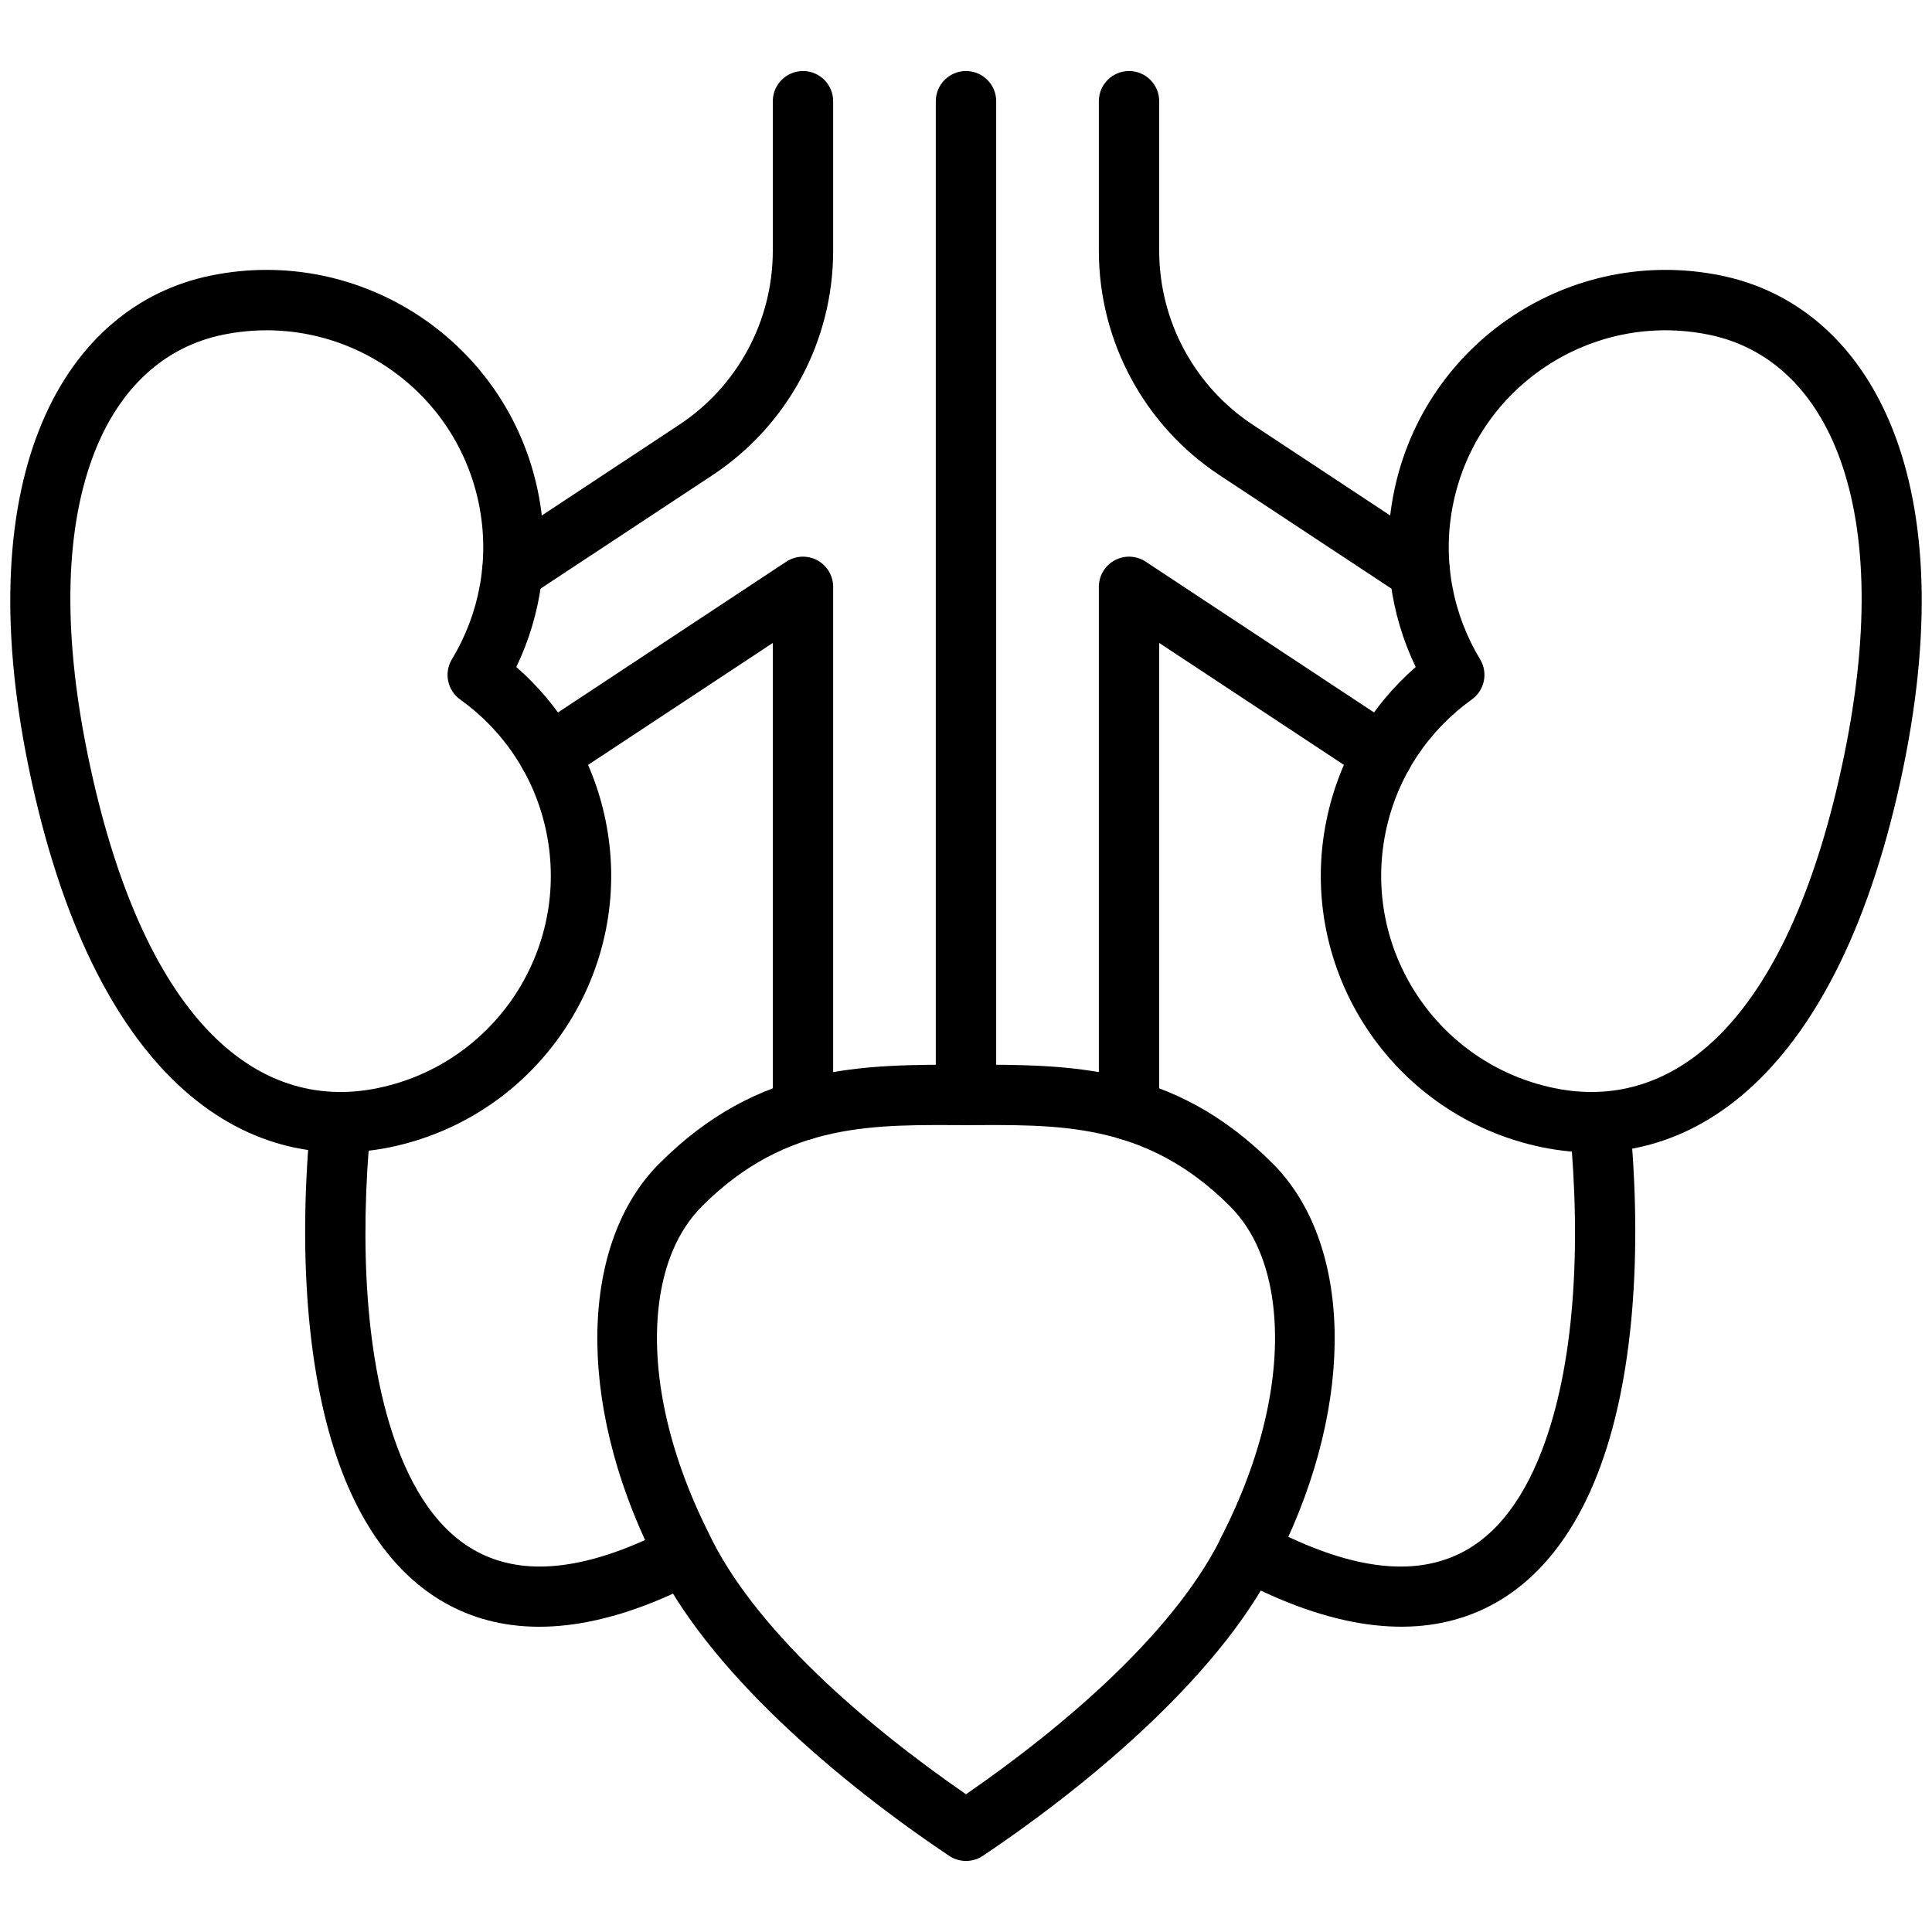
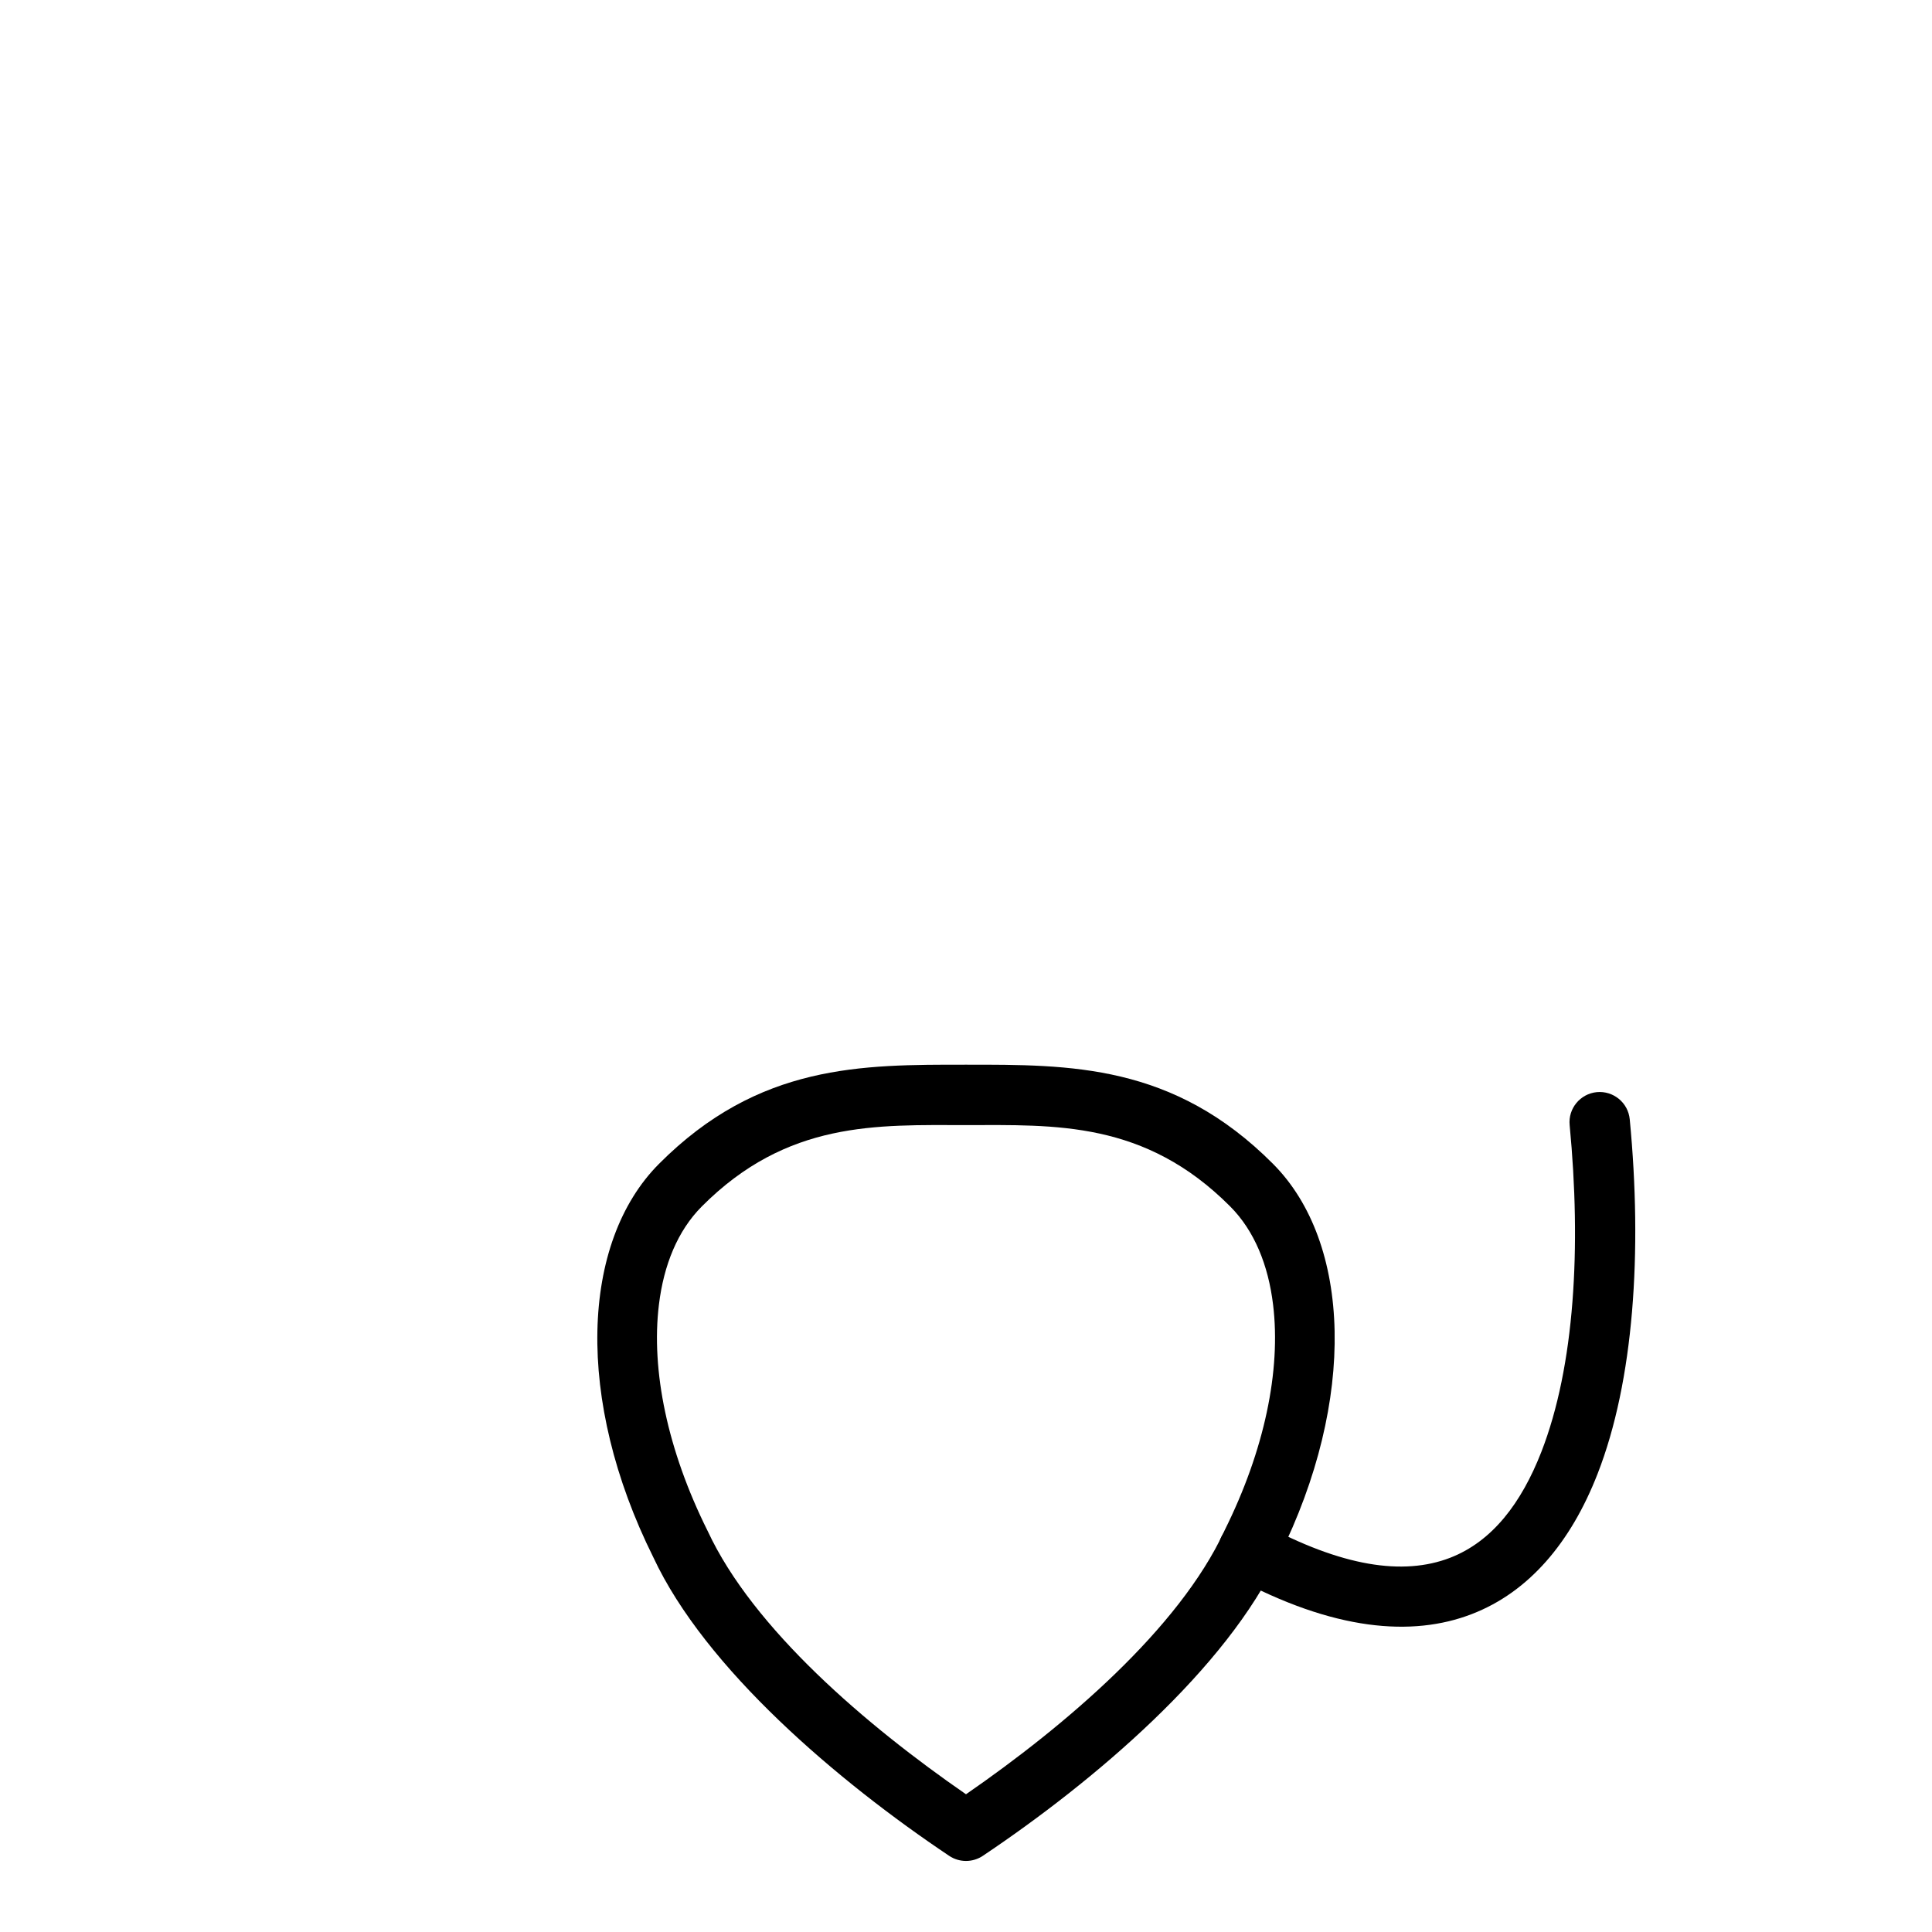
<svg xmlns="http://www.w3.org/2000/svg" width="38" height="38" viewBox="0 0 38 38" fill="none">
-   <path fill-rule="evenodd" clip-rule="evenodd" d="M27.525 14.343L22.534 11.047C22.351 10.927 22.118 10.916 21.925 11.02C21.733 11.123 21.613 11.324 21.613 11.543V21.833C21.613 22.16 21.878 22.427 22.206 22.427C22.534 22.427 22.8 22.16 22.8 21.833V12.646L26.872 15.334C27.145 15.514 27.514 15.439 27.694 15.166C27.875 14.892 27.799 14.524 27.525 14.343ZM16.387 21.833V11.543C16.387 11.324 16.267 11.123 16.075 11.02C15.882 10.916 15.649 10.927 15.466 11.047L10.475 14.343C10.201 14.524 10.125 14.892 10.306 15.166C10.486 15.439 10.855 15.514 11.128 15.334L15.2 12.646V21.833C15.2 22.16 15.466 22.427 15.794 22.427C16.122 22.427 16.387 22.16 16.387 21.833ZM10.403 11.729L14.012 9.347C15.495 8.368 16.387 6.709 16.387 4.932C16.387 3.5 16.387 1.991 16.387 1.991C16.387 1.664 16.122 1.397 15.794 1.397C15.466 1.397 15.2 1.664 15.2 1.991V4.932C15.2 6.31 14.508 7.597 13.357 8.356L9.749 10.738C9.475 10.919 9.4 11.287 9.581 11.561C9.761 11.834 10.13 11.91 10.403 11.729ZM21.613 1.991V4.932C21.613 6.709 22.505 8.368 23.988 9.347L27.597 11.729C27.87 11.91 28.239 11.834 28.419 11.561C28.6 11.287 28.524 10.919 28.251 10.738L24.643 8.356C23.492 7.597 22.8 6.31 22.8 4.932V1.991C22.8 1.664 22.534 1.397 22.206 1.397C21.878 1.397 21.613 1.664 21.613 1.991Z" fill="black" />
-   <path fill-rule="evenodd" clip-rule="evenodd" d="M18.406 1.991V21.535C18.406 21.863 18.672 22.129 19 22.129C19.328 22.129 19.594 21.863 19.594 21.535V1.991C19.594 1.664 19.328 1.397 19 1.397C18.672 1.397 18.406 1.664 18.406 1.991Z" fill="black" />
-   <path fill-rule="evenodd" clip-rule="evenodd" d="M7.666 22.566C10.614 21.959 12.515 19.074 11.909 16.127C11.659 14.912 11.023 13.876 10.155 13.119C10.654 12.082 10.83 10.878 10.58 9.664C9.974 6.716 7.089 4.815 4.142 5.421C1.289 6.008 -0.632 9.279 0.563 15.091C1.825 21.227 4.814 23.152 7.666 22.566ZM7.427 21.402C5.025 21.896 2.789 20.019 1.727 14.852C1.206 12.319 1.301 10.324 1.858 8.899C2.363 7.607 3.254 6.816 4.381 6.585C6.686 6.11 8.943 7.597 9.417 9.903C9.642 10.998 9.425 12.081 8.888 12.968C8.728 13.233 8.799 13.578 9.051 13.758C9.894 14.361 10.521 15.271 10.746 16.366C11.22 18.672 9.733 20.928 7.427 21.402Z" fill="black" />
-   <path fill-rule="evenodd" clip-rule="evenodd" d="M30.334 22.566C33.186 23.152 36.175 21.227 37.437 15.091C38.632 9.279 36.711 6.008 33.858 5.421C30.911 4.815 28.026 6.716 27.42 9.664C27.17 10.878 27.346 12.082 27.845 13.119C26.977 13.876 26.341 14.912 26.091 16.127C25.485 19.074 27.386 21.959 30.334 22.566ZM30.573 21.402C28.267 20.928 26.78 18.672 27.254 16.366C27.479 15.271 28.106 14.361 28.949 13.758C29.201 13.578 29.272 13.233 29.112 12.968C28.575 12.081 28.358 10.998 28.583 9.903C29.057 7.597 31.314 6.11 33.619 6.585C34.746 6.816 35.637 7.607 36.142 8.899C36.699 10.324 36.794 12.319 36.273 14.852C35.211 20.019 32.975 21.896 30.573 21.402Z" fill="black" />
-   <path fill-rule="evenodd" clip-rule="evenodd" d="M6.111 22.016C5.866 24.565 6.022 27.057 6.701 28.878C7.199 30.213 7.981 31.2 9.05 31.677C10.177 32.181 11.659 32.135 13.543 31.2C13.836 31.055 13.957 30.698 13.811 30.404C13.665 30.111 13.309 29.991 13.015 30.136C11.551 30.863 10.409 30.984 9.534 30.593C8.733 30.235 8.187 29.463 7.814 28.463C7.188 26.783 7.067 24.482 7.293 22.129C7.325 21.803 7.085 21.513 6.759 21.481C6.433 21.45 6.143 21.689 6.111 22.016Z" fill="black" />
  <path fill-rule="evenodd" clip-rule="evenodd" d="M30.873 22.129C31.103 24.526 30.974 26.87 30.316 28.558C29.926 29.557 29.356 30.317 28.521 30.64C27.593 30.998 26.386 30.809 24.835 29.972C24.546 29.817 24.186 29.924 24.03 30.213C23.874 30.501 23.982 30.862 24.27 31.017C26.231 32.076 27.776 32.2 28.948 31.747C30.074 31.313 30.897 30.336 31.422 28.989C32.137 27.159 32.305 24.617 32.055 22.016C32.024 21.689 31.733 21.45 31.407 21.481C31.081 21.513 30.841 21.803 30.873 22.129Z" fill="black" />
  <path fill-rule="evenodd" clip-rule="evenodd" d="M12.961 22.892C11.421 24.439 11.309 27.533 12.849 30.628C13.872 32.822 16.481 35.037 18.669 36.502C18.869 36.636 19.131 36.636 19.331 36.502C21.521 35.035 24.132 32.819 25.155 30.618C26.69 27.53 26.579 24.438 25.039 22.892C23.075 20.919 21.043 20.941 19 20.941C16.956 20.941 14.925 20.919 12.961 22.892ZM13.803 23.73C15.486 22.039 17.249 22.129 19 22.129C20.751 22.129 22.514 22.039 24.197 23.73C24.672 24.207 24.945 24.88 25.04 25.662C25.197 26.954 24.871 28.526 24.086 30.101C24.084 30.105 24.082 30.11 24.08 30.115C23.187 32.037 20.951 33.944 19 35.291C17.049 33.944 14.813 32.037 13.92 30.115C13.918 30.11 13.915 30.105 13.913 30.101C13.129 28.526 12.803 26.954 12.96 25.662C13.055 24.88 13.328 24.207 13.803 23.73Z" fill="black" />
</svg>